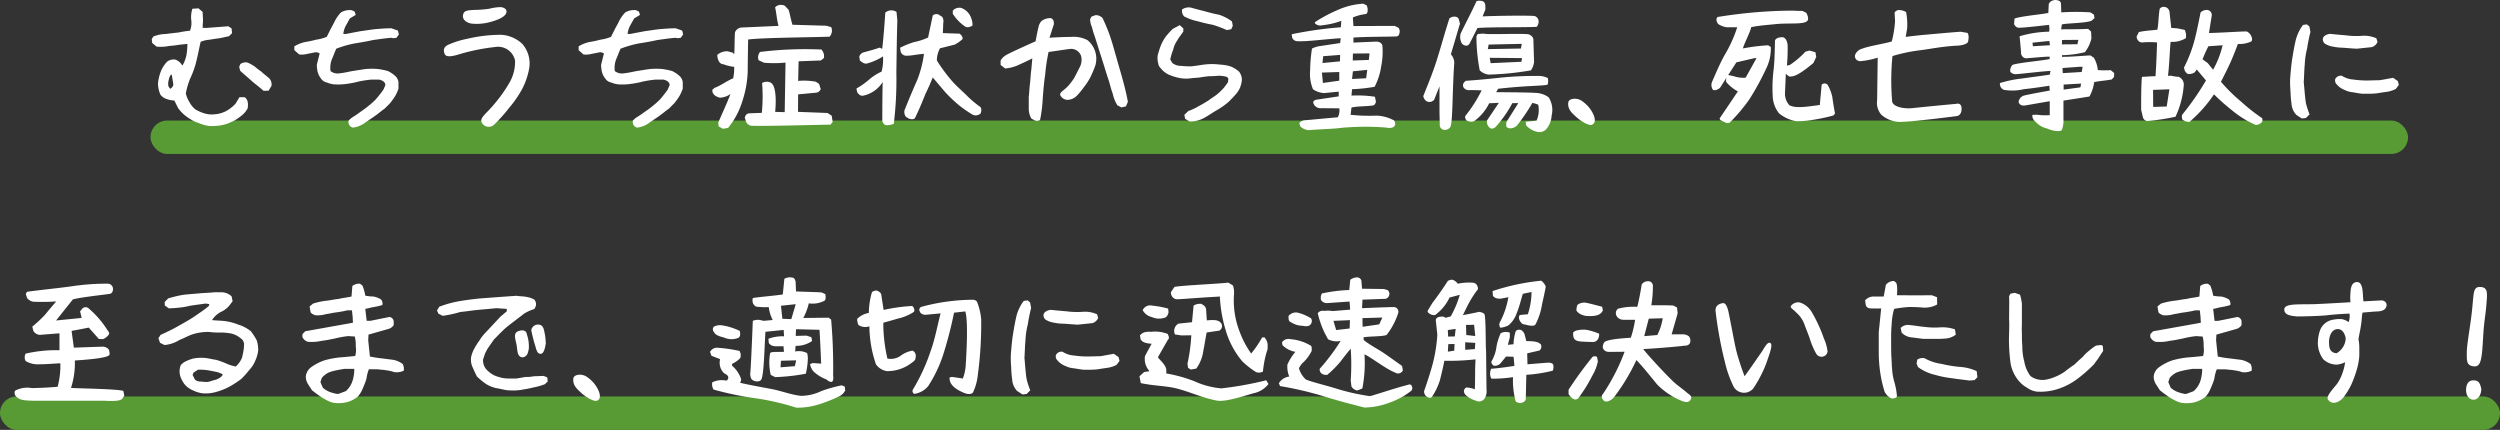
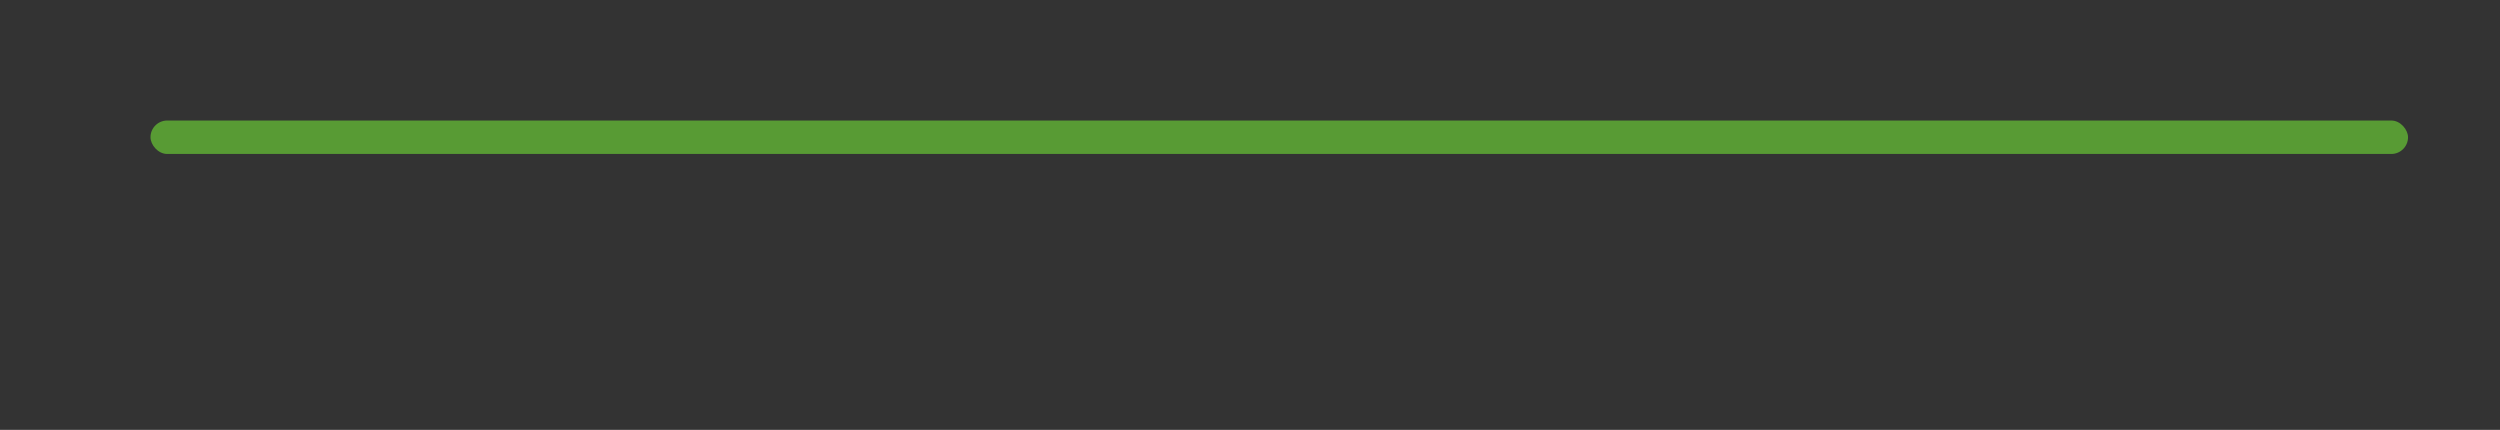
<svg xmlns="http://www.w3.org/2000/svg" width="299" height="51.414" viewBox="0 0 299 51.414">
  <rect x="0" y="0" width="299" height="51.414" fill="#333333" stroke="none" />
  <g id="グループ_102415" data-name="グループ 102415" transform="translate(-35 -617.586)">
    <g id="グループ_102414" data-name="グループ 102414">
      <rect id="長方形_52435" data-name="長方形 52435" width="270" height="4" rx="2" transform="translate(53 632)" fill="#589b34" />
-       <rect id="長方形_52436" data-name="長方形 52436" width="299" height="4" rx="2" transform="translate(35 665)" fill="#589b34" />
    </g>
-     <path id="パス_16140" data-name="パス 16140" d="M50.085,15.663a8.269,8.269,0,0,0,1.088-.051,4.8,4.8,0,0,0,.969-.221,8.686,8.686,0,0,0,.935-.408,6.3,6.3,0,0,0,.9-.646,2.626,2.626,0,0,0,.646-.8c.068-.476.068-1.071-.374-1.326h-.612l-.459.765a4.421,4.421,0,0,1-1.122.884,3.435,3.435,0,0,1-1.343.391,3.008,3.008,0,0,1-1.241-.1,4.779,4.779,0,0,1-1.122-.493,2.876,2.876,0,0,1-.714-.9,3.111,3.111,0,0,1-.408-1,8.275,8.275,0,0,1,.629-2.023,10.428,10.428,0,0,0,.68-2.057c.17-.68.289-1.36.459-2.091a3.523,3.523,0,0,1,1.088-.255c.408-.068.731-.119,1.139-.17.408-.068.748-.17,1.156-.238l.374-.374L52.7,3.984l-.391-.255-2.652.2-.425-.017.051-.969-.051-.935-.493-.425-.731.051A3.322,3.322,0,0,0,47.875,3a2.476,2.476,0,0,1-.153,1.258,11.931,11.931,0,0,0-1.394.221c-.578.051-1.479.17-1.479.17a4.215,4.215,0,0,0-1.513.306l-.187.306.051.459.527.442a5.1,5.1,0,0,0,1.258-.034c.323-.068.663-.068,1-.119.493-.085,1.428-.17,1.428-.17A8.578,8.578,0,0,1,47.3,7.18a4.108,4.108,0,0,1-.476,1.241L46.77,8.37a1.576,1.576,0,0,0-.765-.646,1.257,1.257,0,0,0-1.02.238,3.737,3.737,0,0,0-.748,1.156,5.612,5.612,0,0,0-.34,1.445,3.45,3.45,0,0,0,.289,1.343,1.493,1.493,0,0,0,.765.527,2.65,2.65,0,0,0,.9.17l.442.9a4.692,4.692,0,0,0,1.326,1.241,4.808,4.808,0,0,0,1.19.578A5.068,5.068,0,0,0,50.085,15.663Zm6.443-4.216.6-.017.34-.578a1.042,1.042,0,0,0-.408-1.02c-.289-.238-.561-.442-.8-.68a8.343,8.343,0,0,1-.8-.612,4.822,4.822,0,0,0-.867-.476,1.1,1.1,0,0,0-.85.187l-.136.34.119.459c.306.289.646.578.986.867a15.1,15.1,0,0,0,1.173.986ZM45.41,11.192l-.119-.051-.153-.255a1.687,1.687,0,0,1,.051-.765,1.35,1.35,0,0,1,.255-.6h.1l.17,1.037C45.767,10.818,45.665,10.971,45.41,11.192ZM67.2,15.85a3.063,3.063,0,0,0,1.36-.51c.391-.289.85-.578,1.258-.867.391-.272.782-.612,1.19-.9l.629-.629a8.839,8.839,0,0,0,.612-.85,4.842,4.842,0,0,0,.408-.9v-.8a1.341,1.341,0,0,0-.289-.629,3.71,3.71,0,0,0-.969-.68,8.462,8.462,0,0,0-1.139-.238,8.183,8.183,0,0,0-1.581,0c-.51.068-1.037.17-1.547.238-.51.1-1.02.221-1.53.272a1.372,1.372,0,0,1-1.071-.272,2.818,2.818,0,0,1,.17-1.428c.17-.391.34-.85.51-1.241a12.672,12.672,0,0,1,2.159-.629c.731-.119,1.479-.238,2.21-.408.748-.1,1.479-.221,2.227-.272l.221.051.391-.051.289-.408-.119-.459-.782-.272c-.629,0-1.258.051-1.887.1-.629.068-1.19.17-1.751.238-.629.119-1.207.221-1.768.34h-.34a2.674,2.674,0,0,1,.289-.969c.17-.289.34-.629.51-.9l.68-.408-.119-.391-.34-.17a2.018,2.018,0,0,0-1.309.272A4.558,4.558,0,0,0,65.1,3c-.17.34-.34.68-.51.969l-.51,1.02a4.948,4.948,0,0,1-1.258.34,12.926,12.926,0,0,1-1.36.289,4.257,4.257,0,0,0-1.258.51v.459l.578.51a2.592,2.592,0,0,0,.969-.068c.272-.051.561-.1.85-.17a.807.807,0,0,1,.629.119l-.34,1.36a4.649,4.649,0,0,0,.1.85,2.226,2.226,0,0,0,.408.8,1.054,1.054,0,0,0,.68.459,3.282,3.282,0,0,0,.8.221,7.035,7.035,0,0,0,1.581-.051,11.354,11.354,0,0,0,1.479-.289,12.862,12.862,0,0,1,1.479-.221h.918c.272.051.782.238.748.68l-.221.51a13.79,13.79,0,0,1-.935,1.19,9.5,9.5,0,0,1-.9.8c-.34.289-.68.51-1.02.748a8.478,8.478,0,0,1-.748.51,2.454,2.454,0,0,0-.561.459.687.687,0,0,0,.34.782Zm16.915-.374a19.589,19.589,0,0,0,1.819-2.04,13.045,13.045,0,0,0,1.5-2.176,8.714,8.714,0,0,0,.85-2.448,3.548,3.548,0,0,0-.833-2.992,4.018,4.018,0,0,0-2.465-1.071,17.466,17.466,0,0,0-4.1.476,10.338,10.338,0,0,0-2.074.629c-.306.119-.969.374-.629,1.19.255.612,1.717.017,2.329-.136a24.24,24.24,0,0,1,3.706-.7A2.073,2.073,0,0,1,86.6,7.826a4.952,4.952,0,0,1-.7,2.7,17.333,17.333,0,0,1-1.819,2.55c-.986,1.19-1.768,1.6-1.445,2.21A.947.947,0,0,0,84.119,15.476ZM81.365,3.406a6.177,6.177,0,0,0,1.921-.1c1.088-.255,2.244-.68,2.295-1.309.017-.51-.7-.561-.7-.561a5.978,5.978,0,0,0-1.377.2,13.282,13.282,0,0,1-1.8.136c-.8.051-1.173.068-1.309.527S80.549,3.236,81.365,3.406ZM101.2,15.85a3.063,3.063,0,0,0,1.36-.51c.391-.289.85-.578,1.258-.867.391-.272.782-.612,1.19-.9l.629-.629a8.839,8.839,0,0,0,.612-.85,4.842,4.842,0,0,0,.408-.9v-.8a1.341,1.341,0,0,0-.289-.629,3.71,3.71,0,0,0-.969-.68,8.462,8.462,0,0,0-1.139-.238,8.183,8.183,0,0,0-1.581,0c-.51.068-1.037.17-1.547.238-.51.1-1.02.221-1.53.272a1.372,1.372,0,0,1-1.071-.272,2.818,2.818,0,0,1,.17-1.428c.17-.391.34-.85.51-1.241a12.672,12.672,0,0,1,2.159-.629c.731-.119,1.479-.238,2.21-.408.748-.1,1.479-.221,2.227-.272l.221.051.391-.051.289-.408-.119-.459-.782-.272c-.629,0-1.258.051-1.887.1-.629.068-1.19.17-1.751.238-.629.119-1.207.221-1.768.34h-.34a2.674,2.674,0,0,1,.289-.969c.17-.289.34-.629.51-.9l.68-.408-.119-.391-.34-.17a2.018,2.018,0,0,0-1.309.272A4.558,4.558,0,0,0,99.1,3c-.17.34-.34.68-.51.969l-.51,1.02a4.948,4.948,0,0,1-1.258.34,12.926,12.926,0,0,1-1.36.289,4.258,4.258,0,0,0-1.258.51v.459l.578.51a2.592,2.592,0,0,0,.969-.068c.272-.051.561-.1.85-.17a.807.807,0,0,1,.629.119l-.34,1.36a4.648,4.648,0,0,0,.1.85,2.226,2.226,0,0,0,.408.8,1.054,1.054,0,0,0,.68.459,3.282,3.282,0,0,0,.8.221,7.035,7.035,0,0,0,1.581-.051,11.354,11.354,0,0,0,1.479-.289,12.862,12.862,0,0,1,1.479-.221h.918c.272.051.782.238.748.68l-.221.51a13.79,13.79,0,0,1-.935,1.19,9.5,9.5,0,0,1-.9.8c-.34.289-.68.51-1.02.748a8.478,8.478,0,0,1-.748.51,2.454,2.454,0,0,0-.561.459.687.687,0,0,0,.34.782Zm10.251.136.629-.1a9.419,9.419,0,0,0,1.717-3.23,12.679,12.679,0,0,0,.629-3.5c0-.969.051-3.842.051-3.842,1.581-.221,7.276-.255,9.741-.34a1.071,1.071,0,0,0,.2-1.139l-.578-.17-4.063-.119c-.255-.867-.306-1.343-.476-1.819-.238-.2-.459-.578-.7-.527a.888.888,0,0,0-.9.272c.17.68.17,1.275.408,2.21l-4.488.2a.926.926,0,0,0-.714.561c-.068.731-.034,2.142-.1,2.652l-.136-.2-.612-.17a1.737,1.737,0,0,0-1.275.425c.034.731.34,1.122.748,1.122a4.774,4.774,0,0,0,1.275.306,5.661,5.661,0,0,1-.119,1.377c-.68.255-1.5.884-2.227,1.139l-.255.221c-.1.68.731.935.918.952a2.293,2.293,0,0,0,1.241-.442c-.221.646-1.19,2.788-1.462,3.417l.051.459Zm3.6-.357c1.938.051,6.817-.1,9.282-.136l.255-.323-.119-.748-.493-.323-3.536-.136.017-2.091,2.142-.2a.663.663,0,0,0,.561-.442l-.2-.612-.374-.255a7.575,7.575,0,0,0-2.125-.1l.051-2.346,2.669-.1.357-.289a1.133,1.133,0,0,0-.306-1.02,44.292,44.292,0,0,0-7.327.289.991.991,0,0,0-.17,1l.646.289a12.982,12.982,0,0,0,2.567-.017L118.85,14l-1.139-.034c.187-2.057-.051-3.213-.51-3.485a1.09,1.09,0,0,0-1.054.034,20.056,20.056,0,0,1-.034,3.57l-1.462.051c-.391.017-.493.272-.578.51l.119.391A.809.809,0,0,0,115.059,15.629Zm16.031-.068a2.094,2.094,0,0,0,.816-.17,43.756,43.756,0,0,0,.306-6.171c.034-2.023.051-4.1.119-6.188l-.1-1.02a1.1,1.1,0,0,0-.612-.187,1.123,1.123,0,0,0-.731.272c-.051.9-.255,3.553-.374,4.335l-.289-.153c-.629.221-1.224.374-1.836.544a.8.8,0,0,0-.612.527l.068.459s.459.476.85.374a6.94,6.94,0,0,0,1.921-.85,5.667,5.667,0,0,1-.17,1.819,6.074,6.074,0,0,0-1.547,1,9.409,9.409,0,0,1-1.462,1.02l.085.425s.289.544.748.425a3.623,3.623,0,0,0,2.312-1.632c-.034.476-.051,3.247-.051,4.658C130.529,15.051,130.648,15.6,131.09,15.561Zm2.6-.8s.527.221.748-.051c.289-.6.629-1.309,1.224-2.822.289-.612.629-1.326.9-2.04l1.5,1.768a17.875,17.875,0,0,0,1.547,1.479,13.989,13.989,0,0,0,1.615,1.139.847.847,0,0,0,1.071-.085s.2-.493-.034-.765a13.264,13.264,0,0,1-1.479-1.224c-.714-.731-1.445-1.309-2.074-2.074a19.726,19.726,0,0,1-1.649-2.261,3,3,0,0,1,.374-1.462l1.768-.442a4.96,4.96,0,0,0,.918-.646c.051-.255-.068-.442-.34-.663l-2.006-.068.051-1.207a1.039,1.039,0,0,0-.119-.731l-.459-.289a.667.667,0,0,0-.68.119L136,5.072a7.083,7.083,0,0,1-1.666.544,10.856,10.856,0,0,0-1.683.68l.068.459a.68.68,0,0,0,.68.493c.612.017,1.258-.17,2.108-.221a13.235,13.235,0,0,1-.8,3.111c-.408.935-.8,1.819-1.53,3.638a.969.969,0,0,0,.17.782Zm6.817-10.948a.936.936,0,0,0,.816-.187,2.419,2.419,0,0,0-.391-1.343,2.006,2.006,0,0,0-.952-.748,1.058,1.058,0,0,0-1.02.323v.374A5.281,5.281,0,0,0,140.508,3.814Zm8.313,11.2a.787.787,0,0,0,.578-.068,16.449,16.449,0,0,0,.323-2.618c.068-.918.153-1.887.289-2.788a20.929,20.929,0,0,1,.408-2.737c1.139-.153,2.176-.323,2.516-.357a1.258,1.258,0,0,1,1.377.85,1.9,1.9,0,0,1-.221,1.428c-.221.442-.425.85-.629,1.224a7.331,7.331,0,0,1-.816,1.037c-.425.425-.85.612-.85.935a1,1,0,0,0,.9.612,1.675,1.675,0,0,0,1.088-.476,9.816,9.816,0,0,0,.867-1.054,7.713,7.713,0,0,0,.748-1.139,12.743,12.743,0,0,0,.612-1.445,2.87,2.87,0,0,0-.935-3.026A3.5,3.5,0,0,0,153.139,5c-1.105,0-2.618.1-2.618.1l.51-1.581s.119-.663-.391-.765a1.742,1.742,0,0,0-1.088.357,1.541,1.541,0,0,0-.357.748c-.119.476-.272,1.309-.34,1.666,0,0-2.8,1.241-3.434,1.6a1.76,1.76,0,0,0-.748.7v.527l.544.425a4.808,4.808,0,0,0,1.853-.544c.493-.2,1.394-.663,1.394-.663l-.119,1.36c-.085.51-.1,1.275-.17,1.751-.068.51-.068.986-.136,1.479v1.445a2.338,2.338,0,0,0,.323,1.173Zm8.245-6.528s.34,1.122.51,1.615c.187.544.289,1.1.51,1.666a4.378,4.378,0,0,0,.561,1.411l.476.255.544-.119.238-.544c-.2-1.122-.493-2.227-.833-3.417-.323-1.105-.629-2.21-.969-3.383a20.224,20.224,0,0,0-1.224-3.213,1.092,1.092,0,0,0-.85-.357l-.476.17-.17.323a2.488,2.488,0,0,0,.221.935,9.952,9.952,0,0,0,.34,1.122Zm10.217,6.63a3.459,3.459,0,0,0,1.768-.442c.476-.255.952-.6,1.445-.884a8.731,8.731,0,0,0,1.411-.986c.272-.255.612-.612.85-.884a3.079,3.079,0,0,0,.561-.85,3.681,3.681,0,0,0,.221-.9,1.6,1.6,0,0,0-.357-1.037,3.673,3.673,0,0,0-.935-.578,4.3,4.3,0,0,0-1.054-.221c-.374-.034-.85-.085-1.241-.085a9.136,9.136,0,0,0-1.224.1c-.374.068-.816.119-1.207.17a9.827,9.827,0,0,1-1.224-.051,1.716,1.716,0,0,1-1.071-.34l-.255-.425a6.161,6.161,0,0,1,.34-1.139,3.267,3.267,0,0,1,.493-1.139c.187-.357.459-.646.731-1.071V3.984l-.425-.391-.833.442a9.312,9.312,0,0,0-.816.9,4.653,4.653,0,0,0-.612,1.088c-.153.357-.255.782-.374,1.139a2.6,2.6,0,0,0,.068,1.054c.051.357.289.51.51.782a2.743,2.743,0,0,0,1.071.646,5.971,5.971,0,0,0,1.173.306,4.258,4.258,0,0,0,1.139,0c.374-.051.7-.051,1.071-.1.391-.068.7-.1,1.071-.153a8.642,8.642,0,0,0,1.139-.051,3.832,3.832,0,0,1,1.037.136l.17.2-.051.442c-.136.2-.306.408-.459.629a7.717,7.717,0,0,1-.646.646c-.374.357-.816.578-1.173.867-.391.255-.8.493-1.19.7a7.153,7.153,0,0,1-1.275.6l-.476.459.1.476Zm4.454-10.931.527-.1.187-.408-.1-.527a5.167,5.167,0,0,0-1.547-.8,17.1,17.1,0,0,1-1.666-.408c-.612-.153-1.156-.289-1.683-.442a1.4,1.4,0,0,0-1.071.221.959.959,0,0,0,.255.833,6.017,6.017,0,0,0,1.632.578,18.354,18.354,0,0,0,1.8.425A14.387,14.387,0,0,1,171.737,4.188Zm9.809,11.968c1.224-.119,2.737-.119,4.029-.289a31.6,31.6,0,0,1,5.253-.017s.629.17.935-.153c.255-.289-.017-.7-.017-.7a4.79,4.79,0,0,0-2.074-.578,21.215,21.215,0,0,1-3.128-.1l.1-.867c.765-.17,1.513-.119,2.516-.238.391-.051.408-.493.408-.493l-.119-.561a14.038,14.038,0,0,0-2.805-.136l.068-.765a19.357,19.357,0,0,0,2.7-.289,7.579,7.579,0,0,0,.782-2.414,8.982,8.982,0,0,0,.153-2.482c-.085-.51-.714-.51-.714-.51l-2.754.119v-.6c1.666-.119,4.029-.085,5.066-.136a.376.376,0,0,0,.425-.357.718.718,0,0,0-.1-.68l-.442-.221c-.935,0-4.947.017-4.947.017L186.8,2.675a5.462,5.462,0,0,1,1.564-.408c.289-.119.2-.68.2-.68l-.085-.34-.425-.221a8.6,8.6,0,0,0-3.009.731,17.252,17.252,0,0,0-2.754,1.462l-.051.119a.849.849,0,0,0,.867.272,9.639,9.639,0,0,0,2.312-.527l-.051.765a45.794,45.794,0,0,0-5.882.833l.051.391a.675.675,0,0,0,.612.442c1.071.068,3.451-.255,5.2-.357l-.068.578-2.5.374a3.093,3.093,0,0,0-.867.289,17.8,17.8,0,0,0-.221,2.584,4.74,4.74,0,0,0,.34,2.278,2.636,2.636,0,0,0,1.326.459l1.751-.17v.561l-2.72.408s-.425.119-.306.408a.884.884,0,0,0,.935.6l2.159.017A1.665,1.665,0,0,1,185,14.609l-3.876.357a.936.936,0,0,0-.731.34l.119.391A1.623,1.623,0,0,0,181.546,16.156Zm3.638-5.916-1.955.272-.119-1.241,2.074-.068Zm3.213-.289-1.683.085.1-.918,1.717-.17Zm-3.128-2.023-2.091.2.085-.816,2.023-.153Zm3.451-.17-1.921.068.017-.833,1.989-.017Zm20.145,8.6a1.153,1.153,0,0,0,1.037-.272,2.724,2.724,0,0,0,.68-1.666,2.8,2.8,0,0,0-.357-2.193,2.765,2.765,0,0,0-1.6-.527c-.731-.068-4.675-.085-4.675-.085l.238-.408c3.247-.374,4.981-.323,5.882-.476.17-.2.068-.8.068-.8a2.516,2.516,0,0,0-.918-.255,41.589,41.589,0,0,0-5.253.255c-1.428.153-2.822.272-3.655.323,0,0-.374.289-.323.544-.051.2.272.68.918.561l1.309.034a16.447,16.447,0,0,1-1.87,2.958c-.289.306.085.663.085.663a1.138,1.138,0,0,0,.884.068,5.759,5.759,0,0,0,1.8-2.142l1.156-.051-1.428,2.125a1,1,0,0,0,.34.867c.34.255.714-.119.714-.119a14.275,14.275,0,0,0,1.989-2.839h.714l-1.445,2.3v.493c.187.289.816.34,1.292-.119a23.083,23.083,0,0,0,1.836-2.7,3.411,3.411,0,0,1,.7.221,3.2,3.2,0,0,1-.2,1.9l-1.309.136.068.442A2.594,2.594,0,0,0,208.865,16.36Zm-11.084-.238a.776.776,0,0,0,.7-.357c.289-.663.221-4.3.459-7.65a1.452,1.452,0,0,0-.408-1.02l1.088-3.672-.119-.442c-.051-.476-.765-.51-1.139-.187-.51,1.547-.935,3.128-1.411,4.658-.476,1.581-1.088,3.06-1.717,4.624a.891.891,0,0,0,.374.612.72.72,0,0,0,.935-.187l.629-1.581v3.06l.034,1.53A.576.576,0,0,0,197.781,16.122Zm5.389-6.613A34.38,34.38,0,0,0,208.1,9a2.194,2.194,0,0,0,.374-1l-.085-2.788a.888.888,0,0,0-.6-.527c-.765-.119-5.168.068-5.355-.085l-.7.051-.153.289a21.746,21.746,0,0,0,.391,4.046A1.7,1.7,0,0,0,203.17,9.509Zm3.808-1.53-3.689.17L203.17,7.5l3.859.034Zm-6.664-1.938c.289.085.476-.272.476-.272l.918-1.819c1.071-.136,6.018-.068,7.106-.153.476-.714.068-1.207-.289-1.292-.816-.085-5.134-.017-6.2.051l.34-.833-.017-.561S202.558.72,202.2.7c-.51-.1-.646.085-.646.085-.272.7-1.564,3.145-1.87,3.842a1.591,1.591,0,0,0,.1,1.054A.639.639,0,0,0,200.314,6.041Zm2.737-.119,3.961-.085-.1.561-3.961.068Zm12.393,9.571c.51-.238.34-1.037-.238-1.853a3.945,3.945,0,0,0-1.156-1.071c-.68-.34-1.394-.119-1.462.221-.17.867.527,1.411.935,1.785C213.948,14.983,215.019,15.7,215.444,15.493Zm16.1-.17.323-.051a20.455,20.455,0,0,0,2.38-2.822,32.106,32.106,0,0,0,2.006-3.672,5.386,5.386,0,0,0,.544-2.567l-.306-.2a21.636,21.636,0,0,0-3.026.374c.136-.578.884-1.955.986-2.55.969-.187,1.717-.238,2.907-.357,1.632-.17,3.434.085,3.825-.408.238-.323-.153-.952-.153-.952l-.442-.221s-.663,0-1.207-.034a57.357,57.357,0,0,0-8.959.765c-.323.391.1.85.1.85a2.459,2.459,0,0,0,1,.374h1.258a15.789,15.789,0,0,1-1.53,3.366c-.544.986-1.02,2.108-1.479,3.162a.988.988,0,0,0,.119.969c.374.153.833-.255.833-.255l1.955-3.043,2.193-.51h.221l-1.309,2.346a3.762,3.762,0,0,1-1.479-.2l-.6-.119a.942.942,0,0,0-.238.833,4.716,4.716,0,0,0,1.394,1.122l-2.193,3.247.1.187Zm8.279-.238a10.278,10.278,0,0,0,1.972-.153,22.873,22.873,0,0,0,2.482-.527l.2-.221c-.119-.646-.238-1.343-.323-1.989a4.989,4.989,0,0,0-.561-1.462.505.505,0,0,0-.714-.017l-.221,2.431c-2.023.289-2.924.374-3.638.034a2.048,2.048,0,0,1-.527-1.445l.1-2.312.374.306c.527.068,1.088-.085,2.924-1.6l.34-.731-.1-.561-.7-.2-.493.136a10.347,10.347,0,0,1-1.887,1.6l-.323.051A22.86,22.86,0,0,0,238.8,5.99s-.034-.8-.561-.952c-.918-.017-.952.425-.952.425-.017.68-.034,2.312-.153,3.383a17.647,17.647,0,0,0-.119,3.213,3.5,3.5,0,0,0,.765,2.091A4.572,4.572,0,0,0,239.822,15.085Zm12.444.085c1.479,0,6.817-.7,6.817-.7s.561-.085.527-.935c-.034-.714-.612-.527-.612-.527s-3.468.323-5.372.527c-.85.068-2.125-.119-2.312-.765a29.4,29.4,0,0,1,.034-5.474,19.611,19.611,0,0,1,3.468-.714c1.258-.17,2.448-.425,4.182-.527.459,0,1.428-.153,1.411-.578.051-.289.1-.748-.1-.952l-.8-.136c-1.071.068-3.077.255-4.216.357-1.02.085-2.363.255-2.363.255l.17-.986a7.7,7.7,0,0,0-.119-1.972,1.445,1.445,0,0,0-.714-.238.627.627,0,0,0-.663.289l.051,1.054a12.681,12.681,0,0,1-.391,2.4c-.714.238-2.805.561-3.536.867a1.249,1.249,0,0,0-.833.7.557.557,0,0,0,.068.527c.1.2.476.272.476.272a9.874,9.874,0,0,0,2.142-.425l-.068,5.083a2.191,2.191,0,0,0,.51,1.751A3.5,3.5,0,0,0,252.266,15.17Zm17.544.782c.612.289,1.632.459,1.8.17a3.145,3.145,0,0,0,.187-1.292V12.62c.833-.136,2.227-.34,3.111-.493a4.864,4.864,0,0,0,.561-1.717c.646-.153,1.36-.17,2.108-.323l.272-.306.017-.459-.408-.34L276.508,9l-.612-.034a3.454,3.454,0,0,0-.476-1.479l-.408-.272c-.884.034-2.193.17-3.4.17v-.2a12.057,12.057,0,0,0,2.737-.357,4.143,4.143,0,0,0,.782-1.632l-.034-.833-.357-.323c-.782.034-1.462.051-3.23.051l.085-.578c.442-.153,2.958-.153,3.57-.459l.34-.306-.068-.408-.408-.272a25.828,25.828,0,0,0-3.5,0L271.493.992a.435.435,0,0,0-.374-.357.877.877,0,0,0-.663.034c-.255.051-.425.391-.425.391l-.051,1.071c-.578.153-3.349.391-4.046.68l-.051.663s.2.459.612.425c.578.017,3.553-.34,3.553-.34a1.945,1.945,0,0,1,.034.816,13.442,13.442,0,0,0-3.536.544l.17,1.87V7.01s.136.578.663.544c.748-.051,2.448-.221,2.754-.187l.017.272c-.663.187-3.638.425-4.437.7a.91.91,0,0,0-.272.85.878.878,0,0,0,.816.255c.629-.034,3.06-.34,3.978-.374l-.085.442c-1.071.17-2.244.306-3.281.459a14.5,14.5,0,0,0-2.669.544.739.739,0,0,0,.476.816,5.862,5.862,0,0,0,2.4-.085c1.105-.1,3.026-.408,3.026-.408l.051.578s-2.584.459-3.128.612a.916.916,0,0,0-.6.748s.068.51.765.425l2.958-.51v1.666a7.229,7.229,0,0,1-1.53-.051l-.544.017a.862.862,0,0,0,.357.8A2.66,2.66,0,0,0,269.81,15.952Zm4.012-4.913-2.006.272V10.7l2.091-.119Zm.153-1.836-2.261.136-.034-.612,2.108-.153.306.017Zm-3.791-3.2-2.04.119-.051-.425L270.1,5.48Zm3.281-.119-1.853.017.017-.527,1.955-.017Zm21.318,9.639a.879.879,0,0,0,.816-.442l-.017-.34a21.509,21.509,0,0,1-2.533-1.989,19.533,19.533,0,0,1-2.414-2.38c.442-.884.8-1.564,1.173-2.4.442-1,.85-2.125.85-2.125a3.19,3.19,0,0,0,1.615-.306c.272-.306-.17-1.105-.6-1.19-.731,0-3.213.17-4.471.187l.323-2.04a.6.6,0,0,0-.51-.714,1.089,1.089,0,0,0-.816.289c-.2,1-.391,1.989-.68,3.145A16.286,16.286,0,0,1,286.2,8.676l.068.255a.745.745,0,0,0,.442.51,1.246,1.246,0,0,0,.8-.221l.221-.323,1.105,1.309a32.147,32.147,0,0,1-2.8,4.046c-.187.221-.017.646-.017.646l.357.2.459.085a15.932,15.932,0,0,0,2.958-3.315,23.535,23.535,0,0,0,2.142,1.9A11.566,11.566,0,0,0,294.783,15.527Zm-12.9-.459a27.4,27.4,0,0,0,3.315-.51,10.755,10.755,0,0,0,.986-3.74,1,1,0,0,0-.612-1.037c-.578,0-.85-.2-1.275-.1.17-1.292.238-3.6.323-4.08a3.113,3.113,0,0,0,1.819-.442,1.636,1.636,0,0,0-.136-.986l-.884-.187-.731-.051-.2-1.87a.69.69,0,0,0-.629-.646.605.605,0,0,0-.544.221c-.153.714-.153,2.006-.289,2.5-.612.1-1.36.1-2.21.289l-.272.544s.034.68.663.7a10.328,10.328,0,0,1,1.785,0s-.068,2.5-.187,4.029c-.187.034-.493,0-.9.051l-.714.034c-.119.629-.1,3.961-.1,3.961l.221.918A.621.621,0,0,0,281.88,15.068Zm2.261-1.734-1.615.051-.017-2.04,1.955-.068Zm4.9-5.2-.612-.442a15.746,15.746,0,0,1,.7-1.564l1.7-.119a10.928,10.928,0,0,1-1.139,2.924Zm11.254,6.63.493-.051.442-.442a10.323,10.323,0,0,1-.408-1.224c-.119-.408-.238-2.21-.289-2.652.051-.68.051-1.377.119-2.057a9.352,9.352,0,0,1,.289-1.972,18.615,18.615,0,0,1,.391-1.938l-.119-.663-.306-.255-.459.068a5.079,5.079,0,0,0-.918,2.023c-.17.731-.289,1.5-.408,2.227-.1.748-.17,1.53-.221,2.278a14.333,14.333,0,0,0,.051,1.479,12.435,12.435,0,0,0,.119,1.428,2.146,2.146,0,0,0,.578,1.326Zm7.242-2.958h.561a9.557,9.557,0,0,0,1.207-.051c.408-.068.731-.119,1.122-.17a3.473,3.473,0,0,0,1.122-.357l.357-.476-.119-.459-.561-.391-1.6.289c-.51,0-1.122.034-1.632.034a11.625,11.625,0,0,1-1.547-.119,2.8,2.8,0,0,1-1.343-.442.739.739,0,0,0-.8.374.649.649,0,0,0,.187.663,2.22,2.22,0,0,0,.918.646,2.741,2.741,0,0,0,1.037.289C306.768,11.685,307.125,11.753,307.533,11.8Zm-.612-5.389,1.768-.187a1.165,1.165,0,0,0,.663-.612l-.136-.442a3.546,3.546,0,0,0-1.8-.289,9.837,9.837,0,0,1-1.87-.068c-.629-.051-1.19-.1-1.819-.17a1.219,1.219,0,0,0-.782.306l-.119.187a.678.678,0,0,0,.238.68,2.629,2.629,0,0,0,1,.357,5.43,5.43,0,0,0,1.02.119C305.425,6.3,306.19,6.381,306.921,6.415ZM39.647,48.238l.221-.34-.119-.561c-.782-.238-5.3-.289-6.256-.357a9.689,9.689,0,0,0,.459-3.281c.765-.051,3.57-.221,4.063-.6.2-.034.017-.68.017-.68a.958.958,0,0,0-.765-.374l-3.434.119-.272-2.006c.884-.153,1.258-.238,2.057-.391l1.207,1.36.493.017a1.529,1.529,0,0,0,.68-.527c.187-.2-.136-.527-.136-.527a11.406,11.406,0,0,0-2.295-2.652.548.548,0,0,0-.7.034l-.289.357.187.782-3.06.306,2.006-2.516c.833-.255,3.6-.544,4.488-.68a.534.534,0,0,0,.306-.459.632.632,0,0,0-.612-.748,27.842,27.842,0,0,0-4.386.323c-1.734.238-3.553.408-5.27.646l-.153.255.153.493a1.207,1.207,0,0,0,.748.442,25.822,25.822,0,0,0,2.737-.034c-.425.493-.9,1.054-1.343,1.6a16.23,16.23,0,0,1-1.513,1.411l.119.51a1.01,1.01,0,0,0,.765.476l2.363-.187v2.023a16.178,16.178,0,0,0-4.046.408.907.907,0,0,0,0,.884,2.764,2.764,0,0,0,1.6.391c.884,0,1.955-.1,2.55-.119a9.724,9.724,0,0,1-.323,2.805C30.45,46.98,28.8,47,28.8,47a3.06,3.06,0,0,0-2.006.323.643.643,0,0,0,.085.629c.459.561,1.258.527,2.108.561h8.483C38.882,48.6,39.477,48.493,39.647,48.238Zm9.6-.612a4.46,4.46,0,0,0,1.683-.187,7.578,7.578,0,0,0,1.547-.629,10.962,10.962,0,0,0,1.394-.918,11.405,11.405,0,0,0,.969-1.088,3.5,3.5,0,0,0,.7-1.1,3.965,3.965,0,0,0,.34-1.207,3.728,3.728,0,0,0-.17-1.19A6.744,6.744,0,0,0,55,40.2a4.428,4.428,0,0,0-1.53-.8,6.306,6.306,0,0,0-1.547-.408c-.51-.068-1.088-.068-1.564-.119a2.831,2.831,0,0,1,1-.952,2.832,2.832,0,0,0,1.156-.9l.306-.408-.119-.578a1.727,1.727,0,0,0-1.19-.493h-.85c-.629.068-1.241.068-1.87.136-.629.051-1.258.1-1.887.17a14.407,14.407,0,0,0-1.785.425l-.425.425.017.425.476.34a15.4,15.4,0,0,0,1.547-.119c.476-.051.935-.2,1.428-.255.459-.068.9-.119,1.428-.2l.442.068-.051.221c-.6.51-1.224.9-1.853,1.343-.629.408-1.292.765-1.921,1.122s-1.309.68-2.006,1l-.255.391.187.544.544.272a3.991,3.991,0,0,0,1.8-.612c.6-.221,1.054-.527,1.7-.714a6.238,6.238,0,0,1,1.8-.238,9.114,9.114,0,0,0,1.36.068,7.8,7.8,0,0,1,1.309.119,2.684,2.684,0,0,1,1.1.544.924.924,0,0,1,.442.7,4.747,4.747,0,0,1-.068.816s-.1.544-.17.816a2.975,2.975,0,0,1-.748,1.071,4.914,4.914,0,0,1-1.173-.374,9.913,9.913,0,0,0-1.19-.425c-.391-.051-.85-.17-1.258-.221a5.3,5.3,0,0,0-1.394.051,4.578,4.578,0,0,0-1.207.476l-.34.289a1.96,1.96,0,0,0-.017,1.53,4.061,4.061,0,0,0,.408.748,2.638,2.638,0,0,0,1.054.782A3.539,3.539,0,0,0,49.252,47.626Zm1.445-1.6c-.272.068-.561.187-.833.238a4.853,4.853,0,0,1-.85-.051.922.922,0,0,1-.7-.238l-.272-.544.1-.272.544-.357a7.3,7.3,0,0,1,1.071.051c.323.051.663.119,1,.187a2.918,2.918,0,0,1,.867.306C51.683,45.6,50.986,45.977,50.7,46.028Zm14.348,2.754a4.263,4.263,0,0,0,1.479-.1,3.725,3.725,0,0,0,1.241-.629,3.12,3.12,0,0,0,.629-1.02,8.892,8.892,0,0,0,.442-1.156,4.363,4.363,0,0,1,.289-1.122h1.037c.34.051.68.051,1.02.119a4.253,4.253,0,0,1,.969.221,2.019,2.019,0,0,0,1.139-.17,1.271,1.271,0,0,0-.119-.8,2.664,2.664,0,0,0-1.19-.51c-.459-.051-.918-.119-1.377-.17a13.3,13.3,0,0,1-1.36-.221l-.2-1.938.034-.68,2.4-.68a1.1,1.1,0,0,0,.612-.459v-.459a.578.578,0,0,0-.51-.51l-2.278.459h-.442l-.1-.85-.068-.578c.34-.051.68-.17,1.02-.221a7.372,7.372,0,0,0,1.02-.238.728.728,0,0,0-.17-.68,2.746,2.746,0,0,0-.9-.34,5.3,5.3,0,0,1-.969-.1,5.356,5.356,0,0,0-.34-1.207l-.289-.221a1.288,1.288,0,0,0-.918.272l-.1,1.258c-.51.119-1.088.17-1.547.289-.51.051-1.02.17-1.53.221a8.241,8.241,0,0,0-1.53.34l-.408.34.119.7.17.17.34.17a3.312,3.312,0,0,0,1.309-.119c.391-.051.85-.17,1.309-.221a11.644,11.644,0,0,0,1.258-.238h.561l.085.782.034.7-5.7,1.02-.34.34v.357a1.084,1.084,0,0,0,.629.561,5.463,5.463,0,0,0,1.7-.119c.51-.051,1.037-.17,1.547-.272a12.884,12.884,0,0,1,1.581-.289l.8.051a3.882,3.882,0,0,1,.119,1.19,2.543,2.543,0,0,1-.068,1.139c-.612.068-1.19.119-1.819.17a10.736,10.736,0,0,0-1.819.34,6.018,6.018,0,0,0-1.581.8,1.565,1.565,0,0,0-.68,1.088,1.616,1.616,0,0,0,.221.9c.17.289.34.51.51.8.289.221.578.459.85.629a5.515,5.515,0,0,0,.918.561A2.632,2.632,0,0,0,65.045,48.782Zm1.309-1.411-.918.34a4.256,4.256,0,0,1-.969-.238,2.823,2.823,0,0,1-.85-.51l-.289-.68.17-.51a2.778,2.778,0,0,1,.8-.629,5.377,5.377,0,0,1,.969-.272c.289-.068.629-.119.969-.17h1.139a3.66,3.66,0,0,1-.068.85,3.507,3.507,0,0,1-.221.8A2.693,2.693,0,0,1,66.354,47.371Zm19.261-.119a7.137,7.137,0,0,0,1.615-.017c.527-.1.969-.153,1.479-.289a7.833,7.833,0,0,0,1.462-.408l.34-.323-.051-.493-.425-.17c-.391,0-.833.034-1.173.034a4.138,4.138,0,0,1-1.02.085s-.612.119-1.088.187h-.9a3.725,3.725,0,0,1-1.207-.187,2.844,2.844,0,0,1-1.241-.68,1.656,1.656,0,0,1-.629-1.394l.238-.731.272-.527.8-1.156.391-.391c.289-.306.629-.629.969-.952.646-.544,1.819-1.394,2.227-1.734a5.376,5.376,0,0,1,1.241-.561l.17-.34a.861.861,0,0,0-.17-.782,2.693,2.693,0,0,0-.85-.306c-.374-.1-.952-.085-1.292-.153l-1.207.085-2.737.2c-.9.068-1.819.187-2.669.323a12.949,12.949,0,0,0-2.618.7l-.272.442.17.391.51.255a13.789,13.789,0,0,0,2.108-.459c.731-.068,1.411-.187,2.159-.255.731-.068,1.411-.119,2.159-.2l1.241.085v.289l-.765.646L83.694,39.7l-.7.748a5.223,5.223,0,0,0-.68.9,7.014,7.014,0,0,0-.561.884,3.772,3.772,0,0,0-.408,1.054,2.162,2.162,0,0,0,.187,1.241c.17.374.34.765.51,1.088a8.967,8.967,0,0,0,1.071.884,3.846,3.846,0,0,0,1.258.51C84.765,47.065,85.224,47.2,85.615,47.252ZM87.5,43.325c.629-.085.663-.663.748-1.037a4.421,4.421,0,0,0-.238-1.717c-.085-.68-.9-.476-1.19-.289-.442.289-.119,1.02-.017,1.683C86.89,42.526,86.856,43.291,87.5,43.325Zm2.074-.425c.51.085.629-.833.7-1.207a7.047,7.047,0,0,0-.238-1.717s-.119-.544-.578-.561a.805.805,0,0,0-.918.663A17.755,17.755,0,0,0,89,41.9C89.1,42.186,89.185,42.832,89.576,42.9Zm6.868,5.593c.51-.238.34-1.037-.238-1.853a3.945,3.945,0,0,0-1.156-1.071c-.68-.34-1.394-.119-1.462.221-.17.867.527,1.411.935,1.785C94.948,47.983,96.019,48.7,96.444,48.493Zm23.783.85a8.393,8.393,0,0,0,2.7-.391,17.878,17.878,0,0,0,2.448-.969,1.565,1.565,0,0,0,.714-.7l-.051-.459-.357-.153a16.914,16.914,0,0,0-2.431.68,5.7,5.7,0,0,1-2.465.578c-1.224-.136-2.414-.629-3.689-.85-1.258-.238-2.5-.459-3.587-.714a.636.636,0,0,0,.119-.476,3.574,3.574,0,0,0-1.071-1.564v-.221a3.268,3.268,0,0,0,.969-.68.953.953,0,0,0-.085-.867,17.751,17.751,0,0,0-2.533-.374.944.944,0,0,0-.986.493l.17.459,1.037.408a1.728,1.728,0,0,0,.476,1.683s.493.221.493.459a.38.38,0,0,1-.238.425,2.561,2.561,0,0,0-1.666.2,1.154,1.154,0,0,0,.153.867,37.522,37.522,0,0,0,4.981,1.037A29.509,29.509,0,0,1,120.227,49.343Zm3.6-3.383c1.054.884.816-.442.816-.442a64.607,64.607,0,0,0-.238-6.715l-.306-.221-3.026.034a7.02,7.02,0,0,0,.663-1.751,2.984,2.984,0,0,0,1.887-.323c.221-.187.085-.782.085-.782l-.442-.2c-.782-.051-1.972-.068-3.06-.119l-.051-1.19s-.1-.442-.357-.459a1.406,1.406,0,0,0-.986.136l-.187,1.87c-.748.136-2.856.306-3.553.425-.153.153-.017.629-.017.629s.2.459.561.425a7.461,7.461,0,0,0,1.326.034,4.758,4.758,0,0,0,.476,1.547l-1.088.1-.357-.085a1.574,1.574,0,0,0-.935.085s-.187,4.845-.289,6.12a1.377,1.377,0,0,0,.119.833.879.879,0,0,0,.663.289c.442.017.544-.255.544-.255.323-.748.374-4.454.476-5.678l2.176-.221.051.765a4.79,4.79,0,0,0-1.87.289l.034.459s.085.357.731.442h1.037l.051.663c-1.1.034-1.411-.034-1.649.136a6.567,6.567,0,0,0,.068,2.618l.527.272a24.032,24.032,0,0,0,3.672-.408,9.134,9.134,0,0,0,.238-1.7,2.31,2.31,0,0,0-.085-.765,2.127,2.127,0,0,0-1.428-.187l.051-.68a3.341,3.341,0,0,0,1.972-.578l-.085-.459-.578-.187-1.292.034.034-.8,2.805.068c.085,1.122.2,4.046.2,4.046l-1-.068-.323.119a1.669,1.669,0,0,0,.425.9A4.51,4.51,0,0,0,123.831,45.96Zm-3.757-1.581-1.717.136.051-.782,1.819-.051Zm-8.415-3.4a2.122,2.122,0,0,0,1.683,0c.323-.2.136-.816.136-.816a7.269,7.269,0,0,0-2.108-.663,1.509,1.509,0,0,0-1,.17.49.49,0,0,0,.034.646C110.622,40.758,111.3,40.86,111.659,40.979Zm7.99-2.227-1.071-.034-.17-1.564,1.768-.187Zm14.688,8.942a2.614,2.614,0,0,0,1.683-.935,15.915,15.915,0,0,0,1.9-4.1,48.158,48.158,0,0,0,1.19-4.675l1.343-.153c.408,1.224.085,5.865.051,6.477a5.365,5.365,0,0,1-.34,1.547l-1.275-.187-.306.051c-.051.459.119,1.19,1.717,1.853.459.187.833.2,1.071-.034a6.475,6.475,0,0,0,.578-2.074,45.937,45.937,0,0,0,.408-6.7,7.369,7.369,0,0,0-.51-2.108.654.654,0,0,0-.476-.221,24.031,24.031,0,0,0-6.171.85.374.374,0,0,0-.2.527c.136.425.68.425.68.425l1.819-.17c-.408,1.581-.663,3.06-1.19,4.505a22.64,22.64,0,0,1-2.142,4.641A.4.4,0,0,0,134.337,47.694Zm-3.264-2.72a4.756,4.756,0,0,0,3.026-1.037s.459-.255.408-.6a.693.693,0,0,0-.357-.816,3.246,3.246,0,0,0-1.445.629,2.07,2.07,0,0,1-1.564.323,19.028,19.028,0,0,1-.493-4.284c.765-.221,1.173-.323,1.649-.476a5.941,5.941,0,0,0,2.023-.833c.17-.357-.2-.7-.2-.7a20.157,20.157,0,0,0-3.434.476s-.238-1.564-.289-1.887c-.085-.272-.51-.425-.51-.425s-.442-.051-.612.238a9.347,9.347,0,0,0-.357,2.431,2.564,2.564,0,0,0-1.394.714,1.737,1.737,0,0,0,.153.731,1.5,1.5,0,0,0,1.309.153,14.229,14.229,0,0,0,.782,4.539A1.968,1.968,0,0,0,131.073,44.974Zm16.218,2.788.493-.051.442-.442a10.323,10.323,0,0,1-.408-1.224c-.119-.408-.238-2.21-.289-2.652.051-.68.051-1.377.119-2.057a9.354,9.354,0,0,1,.289-1.972,18.623,18.623,0,0,1,.391-1.938l-.119-.663-.306-.255-.459.068a5.079,5.079,0,0,0-.918,2.023c-.17.731-.289,1.5-.408,2.227-.1.748-.17,1.53-.221,2.278a14.334,14.334,0,0,0,.051,1.479,12.435,12.435,0,0,0,.119,1.428,2.146,2.146,0,0,0,.578,1.326Zm7.242-2.958h.561a9.556,9.556,0,0,0,1.207-.051c.408-.068.731-.119,1.122-.17a3.472,3.472,0,0,0,1.122-.357l.357-.476-.119-.459-.561-.391-1.6.289c-.51,0-1.122.034-1.632.034a11.625,11.625,0,0,1-1.547-.119,2.8,2.8,0,0,1-1.343-.442.739.739,0,0,0-.8.374.649.649,0,0,0,.187.663,2.22,2.22,0,0,0,.918.646,2.741,2.741,0,0,0,1.037.289C153.768,44.685,154.125,44.753,154.533,44.8Zm-.612-5.389,1.768-.187a1.165,1.165,0,0,0,.663-.612l-.136-.442a3.546,3.546,0,0,0-1.8-.289,9.837,9.837,0,0,1-1.87-.068c-.629-.051-1.19-.1-1.819-.17a1.219,1.219,0,0,0-.782.306l-.119.187a.678.678,0,0,0,.238.68,2.629,2.629,0,0,0,1,.357,5.43,5.43,0,0,0,1.02.119C152.425,39.3,153.19,39.381,153.921,39.415Zm16.609,9.078c.952.187,2.839-.425,4.437-.884a2.984,2.984,0,0,0,1.751-1.1l-.272-.442a40.6,40.6,0,0,1-5.372.969,9.787,9.787,0,0,1-3.213-.85,17.107,17.107,0,0,0-3.366-.935v-.493c-.153-.629-.646-.969-.986-1.411v-.068l1.156-2.023c.272-.238.085-.51,0-.731a4.147,4.147,0,0,0-1.972-.255c-.731-.034-1.054.085-1.343.425l.068.459c.2.391.714.51,1.326.544l-.459.833-.34.646A2.207,2.207,0,0,0,162.2,44.6l.272.391-.629.085-.561.51.153.816c1.6.357,3.128.306,4.556.714C167.47,47.524,168.881,48.187,170.53,48.493Zm-3.111-3.706.663-.119a4.653,4.653,0,0,0,.833-2.074c.153-.765.272-1.547.408-2.244l1.513-.221a.617.617,0,0,0,.221-.884c-.289-.357-.646-.442-1.717-.34l-.085-1.343c-.085-.408-.357-.476-.544-.629a1.457,1.457,0,0,0-.952.2l-.187,1.989-1.615.17a.992.992,0,0,0-.425,1.292l.765.119,1.19-.017a21.206,21.206,0,0,1-.459,3.4l.068.493Zm7.786.289a.966.966,0,0,0,.85-.051,11.89,11.89,0,0,1,.561-2.7v-.561a1.418,1.418,0,0,0-.391-.833l-.272.017a12.149,12.149,0,0,1-1.309,1.921,11.241,11.241,0,0,1-1.377-2.618,10.229,10.229,0,0,1-.68-4.369,2.72,2.72,0,0,0-.119-1.156l-.561-.34c-.969.136-5.406.323-6.426.51l-.425.612a.805.805,0,0,0,.612.867c.8,0,1.853-.136,5.236-.323a16.134,16.134,0,0,0,.68,3.978,10.185,10.185,0,0,0,1.972,3.74A9.6,9.6,0,0,0,175.205,45.076Zm-12.41-6.562a1.992,1.992,0,0,0,1.445.085c.289-.034.442-.323.527-.663l-.051-.442a11.5,11.5,0,0,0-1.921-.357.978.978,0,0,0-1.122.544A1.646,1.646,0,0,0,162.795,38.514Zm25.381,10.812a8.672,8.672,0,0,0,2.992-.578,8.783,8.783,0,0,0,2.584-1.394.431.431,0,0,0,.1-.578c-.051-.34-.493-.153-.493-.153-1.479.374-3.774,1.156-4.5,1.343a25.24,25.24,0,0,1-4.182-.952c-1.428-.425-2.788-.748-3.485-1.037a2.8,2.8,0,0,1-.833-1.36,4.49,4.49,0,0,1,.357-.544,4.571,4.571,0,0,0,1.071-1.343c.2-.187.051-.765.051-.765a5.561,5.561,0,0,0-2.516-.816.935.935,0,0,0-.986.374l.051.34a2.819,2.819,0,0,0,1.547.8,6.733,6.733,0,0,0-.952,1.513,3.039,3.039,0,0,0,.221,1.445,1.691,1.691,0,0,0-1.241.8l.136.34a41.4,41.4,0,0,1,5.066,1.173C184.81,48.459,186.51,48.9,188.176,49.326Zm-.833-2.04.6-.238a15.945,15.945,0,0,0,.255-4.08c.629.238,2.686,1.836,3.672,2.176a.616.616,0,0,0,.918-.272l-.1-.527c-.765-.527-1.445-1.037-2.176-1.53-.748-.51-1.462-.833-2.4-1.547l-.034-.323c.425-.153,2.346-.085,2.771-.306a8.371,8.371,0,0,0,1.377-2.6.561.561,0,0,0-.493-.731c-.561,0-3.825.136-3.825.136l.051-1.02,2.754-.1a.562.562,0,0,0,.442-.459c.119-.272-.17-.578-.17-.578l-.476-.136-2.6-.034-.085-1a.555.555,0,0,0-.493-.357,1.389,1.389,0,0,0-.833.289l-.119,1.224a18.291,18.291,0,0,0-3.264.408.989.989,0,0,0-.1.816.851.851,0,0,0,.7.34l2.7-.187.068.969-2.091.17a3.236,3.236,0,0,0-1-.017.738.738,0,0,0-.782.272,11.281,11.281,0,0,0,.8,2.312l.425.8a2.182,2.182,0,0,0,1.513.2,23.994,23.994,0,0,1-2.5,3.332c-.068.442.289.782.9.731a13.3,13.3,0,0,0,1.547-1.547c.391-.51.8-1.054,1.258-1.581a27.6,27.6,0,0,1,0,3.791l.085.714A.964.964,0,0,0,187.343,47.286Zm-6.562-7.735c.408.068.9.153,1.088-.374a.606.606,0,0,0-.068-.527,5.915,5.915,0,0,0-1.615-.68,1.194,1.194,0,0,0-1.054.374s-.119.68.255.765A2.606,2.606,0,0,0,180.781,39.551Zm5.644.323-1.615.187-.323-1.1,1.972-.085Zm3.536-.493-1.989.289-.017-1.037,2.38-.068Zm16.3,9.18a.737.737,0,0,0,.7.2.642.642,0,0,0,.527-.408l.068-2.941a16.96,16.96,0,0,0,3.162-.493,1.229,1.229,0,0,0,.068-.646c-.034-.374-.731-.306-.731-.306l-2.363.187-.034-1.309,1.479-.34a.631.631,0,0,0,.17-.714c-.289-.289-.629-.408-1.751-.408l-.221-.85s-.187-.476-.561-.51c-.493-.034-.527.306-.527.306a5.717,5.717,0,0,0-.221,1.428l-.68.068.238-.918v-.527a1.273,1.273,0,0,0-1.1.068A6.909,6.909,0,0,0,203.986,42a4.615,4.615,0,0,1-.629,1.853.581.581,0,0,0,.323.476.954.954,0,0,0,.782-.289l.663-.816.9.034.1,1.088s-1.819.289-2.771.34a1.282,1.282,0,0,0,.017,1.19,15.3,15.3,0,0,0,2.584-.187A9.731,9.731,0,0,0,206.264,48.561Zm-4.726-.051a.8.8,0,0,0,.969-.187,1.565,1.565,0,0,0,.289-1.139l-.051-4.59c-.068-.8-.017-3.6-.17-4.369,0,0-.051-.255-.663-.34-.748.17-1.938.391-1.938.391s.391-.833.68-1.377a12.655,12.655,0,0,1,1.122-1.734s.017-.68-.578-.765a6.512,6.512,0,0,0-1.836.119,1.389,1.389,0,0,0-.578-.459c-.221-.085-.612.119-.612.119-.391.646-1.513,2.227-1.836,2.618l-.578.952c-.085.306.646.629.918.493a5.528,5.528,0,0,0,1.7-2.074l1.224-.323a11.821,11.821,0,0,1-1.088,2.584l-.629.17s-.1-.2-.612-.136c-.527.051-.544.391-.544.391l.187,1.768a18.525,18.525,0,0,1-.544,3.451c-.306,1.122-.663,2.227-1.037,3.281a.741.741,0,0,0,.459.748c.34.17.476-.051.476-.051a7.473,7.473,0,0,0,.969-2.04c.17-.7.374-1.5.51-2.278a27.419,27.419,0,0,0,3.74-.17c-.085,1.292-.034,1.989-.085,3.587a2.968,2.968,0,0,0-1.037-.221c-.51.34-.2.867.153,1.071A2.949,2.949,0,0,0,201.538,48.51Zm-2.6-5.984-.765.119.051-.9.748-.017Zm2.465-.187-1.156.085v-.9l1.207.068Zm-2.4-1.513-.8.017-.034-.782.935-.136Zm5.474-1.037a3.3,3.3,0,0,0,.918-.272,3.193,3.193,0,0,0,1-1.445c.357-.85.578-1.853.748-2.346l1.037-.221a8.575,8.575,0,0,1-.442,2.669s-.561.034-.969.1c-.238.289,0,.816.357,1.071.408.068,1.309.391,1.53.034a7.616,7.616,0,0,0,.782-2.4c.17-.765.323-1.411.442-2.108a1.446,1.446,0,0,0-.544-.714,26.679,26.679,0,0,0-5.814,1.241l.034.51c.1.34.68.442.986.391l.867-.17a9.821,9.821,0,0,1-1.054,3.077C204.292,39.5,204.326,39.67,204.479,39.789Zm-4.1.867-.034-1.207.969-.017.136,1.343ZM218.028,48.1a23.489,23.489,0,0,0,2.686-4.454c.816.85,1.53,1.768,2.482,2.924a8.69,8.69,0,0,0,3.06,2.006c.527.187.816.1,1-.306.136-.34-.374-.612-.374-.612-.663-.6-1.326-1-1.887-1.564-1.326-1.292-3.077-3.247-3.468-3.757.782-.034,3.774-.255,4.964-.408.578,0,.765-.357.646-.85s-.833-.51-.833-.51H224.93l.714-2.5-.068-.7-.425-.238c-.748-.051-1.7-.034-2.652-.034a14.1,14.1,0,0,0,.187-2.329.55.55,0,0,0-.629-.544.858.858,0,0,0-.714.391c-.1.714-.374,2.142-.527,2.669a7.424,7.424,0,0,0-2.295.221c-.527.408-.238,1.258.578,1.326h1.462a13.75,13.75,0,0,1-.51,2.142c-.493.051-2.669.136-3.162.527-.255.374-.238.748-.068.9.2.323.731.272.731.272l1.751-.017a24.129,24.129,0,0,1-2.567,5.015c-.442.459.17.9.17.9S217.348,48.816,218.028,48.1Zm-4.25.085a16.768,16.768,0,0,0,1.649-2.652,5.47,5.47,0,0,0,.68-1.717l-.1-.544s-.408-.221-.612.085A46.27,46.27,0,0,0,212.6,47.2v.51S213.251,48.782,213.778,48.187Zm.391-6.749c.7.051,1.411.051,1.411.051s.7-.017.68-.986a7.3,7.3,0,0,0-1.564-.476c-.578-.051-1.445.051-1.547.374C213.115,41.2,213.421,41.387,214.169,41.438Zm9.044-.782-1.564.136.544-2.091,1.666-.051A6.576,6.576,0,0,1,223.213,40.656Zm-8.466-2.278c.969.051,1.666-.034,1.955-.663l-.085-.442c-.7-.17-1.309-.357-1.938-.476a1.313,1.313,0,0,0-1.02.255,1.868,1.868,0,0,0-.119.663S213.778,38.242,214.747,38.378Zm19.941,8.67a13.867,13.867,0,0,0,.986-1.7,12.95,12.95,0,0,0,.7-1.666c.2-.612.731-1.955.34-2.074-.34-.2-.765.714-1.054,1.122-.493.7-1.275,1.853-2.006,2.856a28.591,28.591,0,0,1-.986-3.026c-.255-1.037-.731-3.74-.952-4.726-.136-.544-.323-1.071-.714-.986-.646.136-.867.476-.816.986a46.956,46.956,0,0,0,1.1,6,13.3,13.3,0,0,0,1.088,3.06A1.44,1.44,0,0,0,234.688,47.048Zm8.891-4.4a5.187,5.187,0,0,0-.442-1.581,17.489,17.489,0,0,0-1.479-3.2,2.554,2.554,0,0,0-1.394-1.1,1.089,1.089,0,0,0-1.054.391c-.153.238.17.34.612.8a3.477,3.477,0,0,1,1,1.462c.187.51.442,1.122.629,1.666a8.776,8.776,0,0,0,.748,1.768A.736.736,0,0,0,243.579,42.645Zm7.6,5.576a.793.793,0,0,0,.629-.119l.068-.1a8.343,8.343,0,0,0-.289-1.649,6.99,6.99,0,0,1-.289-1.6c-.051-.51-.051-1.088-.1-1.649-.017-.629-.017-1.258-.017-1.87a18.456,18.456,0,0,1,.068-1.938,7.536,7.536,0,0,1,.289-1.768,14.84,14.84,0,0,1,1.7-.221,16.889,16.889,0,0,1,1.8.068A3.064,3.064,0,0,0,256.686,37l-.017-.867-.629-.238-1.819.017-2.346-.017s.119-1.241-.119-1.513l-.221-.187a1.211,1.211,0,0,0-.986.459l-.255,1.394h-1.207a1.366,1.366,0,0,0-1.02.459l.068.493c.085.459.476.476.748.476,0,0,.646.017,1.105,0l-.289,2.839v2.4a17.217,17.217,0,0,0,.17,2.38,14.524,14.524,0,0,0,.527,2.329A1.778,1.778,0,0,0,251.178,48.221Zm9.35-2.125.629-.051.34-.34-.085-.731a5.631,5.631,0,0,0-2.04-.51,14.668,14.668,0,0,1-2.159-.357,5.783,5.783,0,0,1-2.04-.68,1.126,1.126,0,0,0-.867.17l-.085.459.17.425a5.332,5.332,0,0,0,2.04.935,11.907,11.907,0,0,0,2.057.408C259.185,45.943,259.848,45.994,260.528,46.1Zm-5.474-4.981h1.36a11.974,11.974,0,0,0,1.36-.051,2.225,2.225,0,0,0,1.139-.459l-.1-.629a4.554,4.554,0,0,0-1.768-.238,9.149,9.149,0,0,1-1.819-.051c-.629-.051-1.19-.17-1.819-.221a1.222,1.222,0,0,0-1.088.34l.119.561a1.9,1.9,0,0,0,1.258.578C254.136,41,254.6,41.064,255.054,41.115Zm13.532,6.307a6.823,6.823,0,0,0,2.618-.34,7.971,7.971,0,0,0,2.261-1.19,17.779,17.779,0,0,0,2.006-1.768c.17-.289.391-.51.561-.8.17-.272.34-.51.51-.782l-.051-.578-.17-.119-.629.068a5.766,5.766,0,0,0-.85.629,4.342,4.342,0,0,0-.748.731l-.408.357-.612.578a12.323,12.323,0,0,0-1.139.833,5.708,5.708,0,0,1-1.139.612,4.88,4.88,0,0,1-1.241.357,2.327,2.327,0,0,1-.918-.068,2.064,2.064,0,0,1-.8-.391,3.966,3.966,0,0,1-.731-1.717,6.961,6.961,0,0,1-.238-1.9c-.068-.68-.034-1.343-.068-1.972l.017-.612V36.9a6.619,6.619,0,0,0-.221-1.071l-.629-.221-.51.1-.17.289.017.663-.017,2.125c.051.85-.017,1.7-.017,2.55a22.62,22.62,0,0,0,.2,2.754,4.473,4.473,0,0,0,.952,2.023,3.537,3.537,0,0,0,1.02.85A2.565,2.565,0,0,0,268.586,47.422Zm17.459,1.36a4.263,4.263,0,0,0,1.479-.1,3.725,3.725,0,0,0,1.241-.629,3.121,3.121,0,0,0,.629-1.02,8.894,8.894,0,0,0,.442-1.156,4.362,4.362,0,0,1,.289-1.122h1.037c.34.051.68.051,1.02.119a4.253,4.253,0,0,1,.969.221,2.019,2.019,0,0,0,1.139-.17,1.271,1.271,0,0,0-.119-.8,2.664,2.664,0,0,0-1.19-.51c-.459-.051-.918-.119-1.377-.17a13.3,13.3,0,0,1-1.36-.221l-.2-1.938.034-.68,2.4-.68a1.1,1.1,0,0,0,.612-.459v-.459a.578.578,0,0,0-.51-.51l-2.278.459h-.442l-.1-.85-.068-.578c.34-.051.68-.17,1.02-.221a7.372,7.372,0,0,0,1.02-.238.728.728,0,0,0-.17-.68,2.746,2.746,0,0,0-.9-.34,5.3,5.3,0,0,1-.969-.1,5.356,5.356,0,0,0-.34-1.207l-.289-.221a1.288,1.288,0,0,0-.918.272l-.1,1.258c-.51.119-1.088.17-1.547.289-.51.051-1.02.17-1.53.221a8.241,8.241,0,0,0-1.53.34l-.408.34.119.7.17.17.34.17a3.312,3.312,0,0,0,1.309-.119c.391-.051.85-.17,1.309-.221a11.642,11.642,0,0,0,1.258-.238h.561l.085.782.034.7-5.7,1.02-.34.34v.357a1.084,1.084,0,0,0,.629.561,5.463,5.463,0,0,0,1.7-.119c.51-.051,1.037-.17,1.547-.272a12.883,12.883,0,0,1,1.581-.289l.8.051a3.881,3.881,0,0,1,.119,1.19,2.543,2.543,0,0,1-.068,1.139c-.612.068-1.19.119-1.819.17a10.736,10.736,0,0,0-1.819.34,6.018,6.018,0,0,0-1.581.8,1.565,1.565,0,0,0-.68,1.088,1.616,1.616,0,0,0,.221.9c.17.289.34.51.51.8.289.221.578.459.85.629a5.516,5.516,0,0,0,.918.561A2.632,2.632,0,0,0,286.045,48.782Zm1.309-1.411-.918.34a4.256,4.256,0,0,1-.969-.238,2.823,2.823,0,0,1-.85-.51l-.289-.68.17-.51a2.778,2.778,0,0,1,.8-.629,5.377,5.377,0,0,1,.969-.272c.289-.068.629-.119.969-.17h1.139a3.66,3.66,0,0,1-.068.85,3.506,3.506,0,0,1-.221.8A2.693,2.693,0,0,1,287.354,47.371Zm17.867.816a9.187,9.187,0,0,0,1-1.615,14.437,14.437,0,0,0,.612-1.649,8.351,8.351,0,0,0,.34-1.768v-1.02a5.3,5.3,0,0,0-.1-.969c.051-.408.17-.884.255-1.394.17-.969.136-1.5.238-1.8,0,0,.748-.068,1.394-.119.374-.034,1.309.051,1.462-.663.119-.595-.544-.68-.544-.68l-2.21.119c-.119-.9.017-2.261-.748-2.312-.714.017-.782.748-.816,1.445a4.823,4.823,0,0,0,.017.969s-3.621.221-4.573.238c-1.87.034-3.349-.085-3.349.646s1.02.748,1.479.816c.629,0,2.7-.034,3.757-.153,1.139-.136,2.567-.187,2.567-.187a2.255,2.255,0,0,1-.1,1.02,2,2,0,0,0-.816-.357,3.385,3.385,0,0,0-.935.051,2.01,2.01,0,0,0-1.666,1.258,4.661,4.661,0,0,0-.255,1.207,3.264,3.264,0,0,0,.646,2.295,2.349,2.349,0,0,0,1.615.629,2.781,2.781,0,0,0,.986-.289,5.977,5.977,0,0,1-.272,1.156,5.429,5.429,0,0,1-.629,1.343c-.408.561-1.428,1.564-1.156,1.955C303.844,48.986,304.592,48.833,305.221,48.187Zm-.765-5.355c-.952-.068-.884-.952-.9-1.224-.051-.612.221-1.666,1.054-1.666.612,0,.9.731.935,1.156A2.15,2.15,0,0,1,304.456,42.832ZM320.844,44.4c.884.1.986-.816,1.139-3.485.1-1.836.306-2.805.374-3.706.1-1.411.306-2.261-.714-2.3-.884-.034-.765.68-.986,2.771-.221,2.074-.629,4.08-.629,5.083C320.028,43.733,319.977,44.294,320.844,44.4Zm-.9,2.839c0,.68.374,1.139.867,1.156.578,0,.952-.612.952-1.292-.153-.748-.357-1-.85-1.02C320.232,46.011,319.943,46.555,319.943,47.235Z" transform="translate(10 617)" fill="#fff" />
  </g>
</svg>